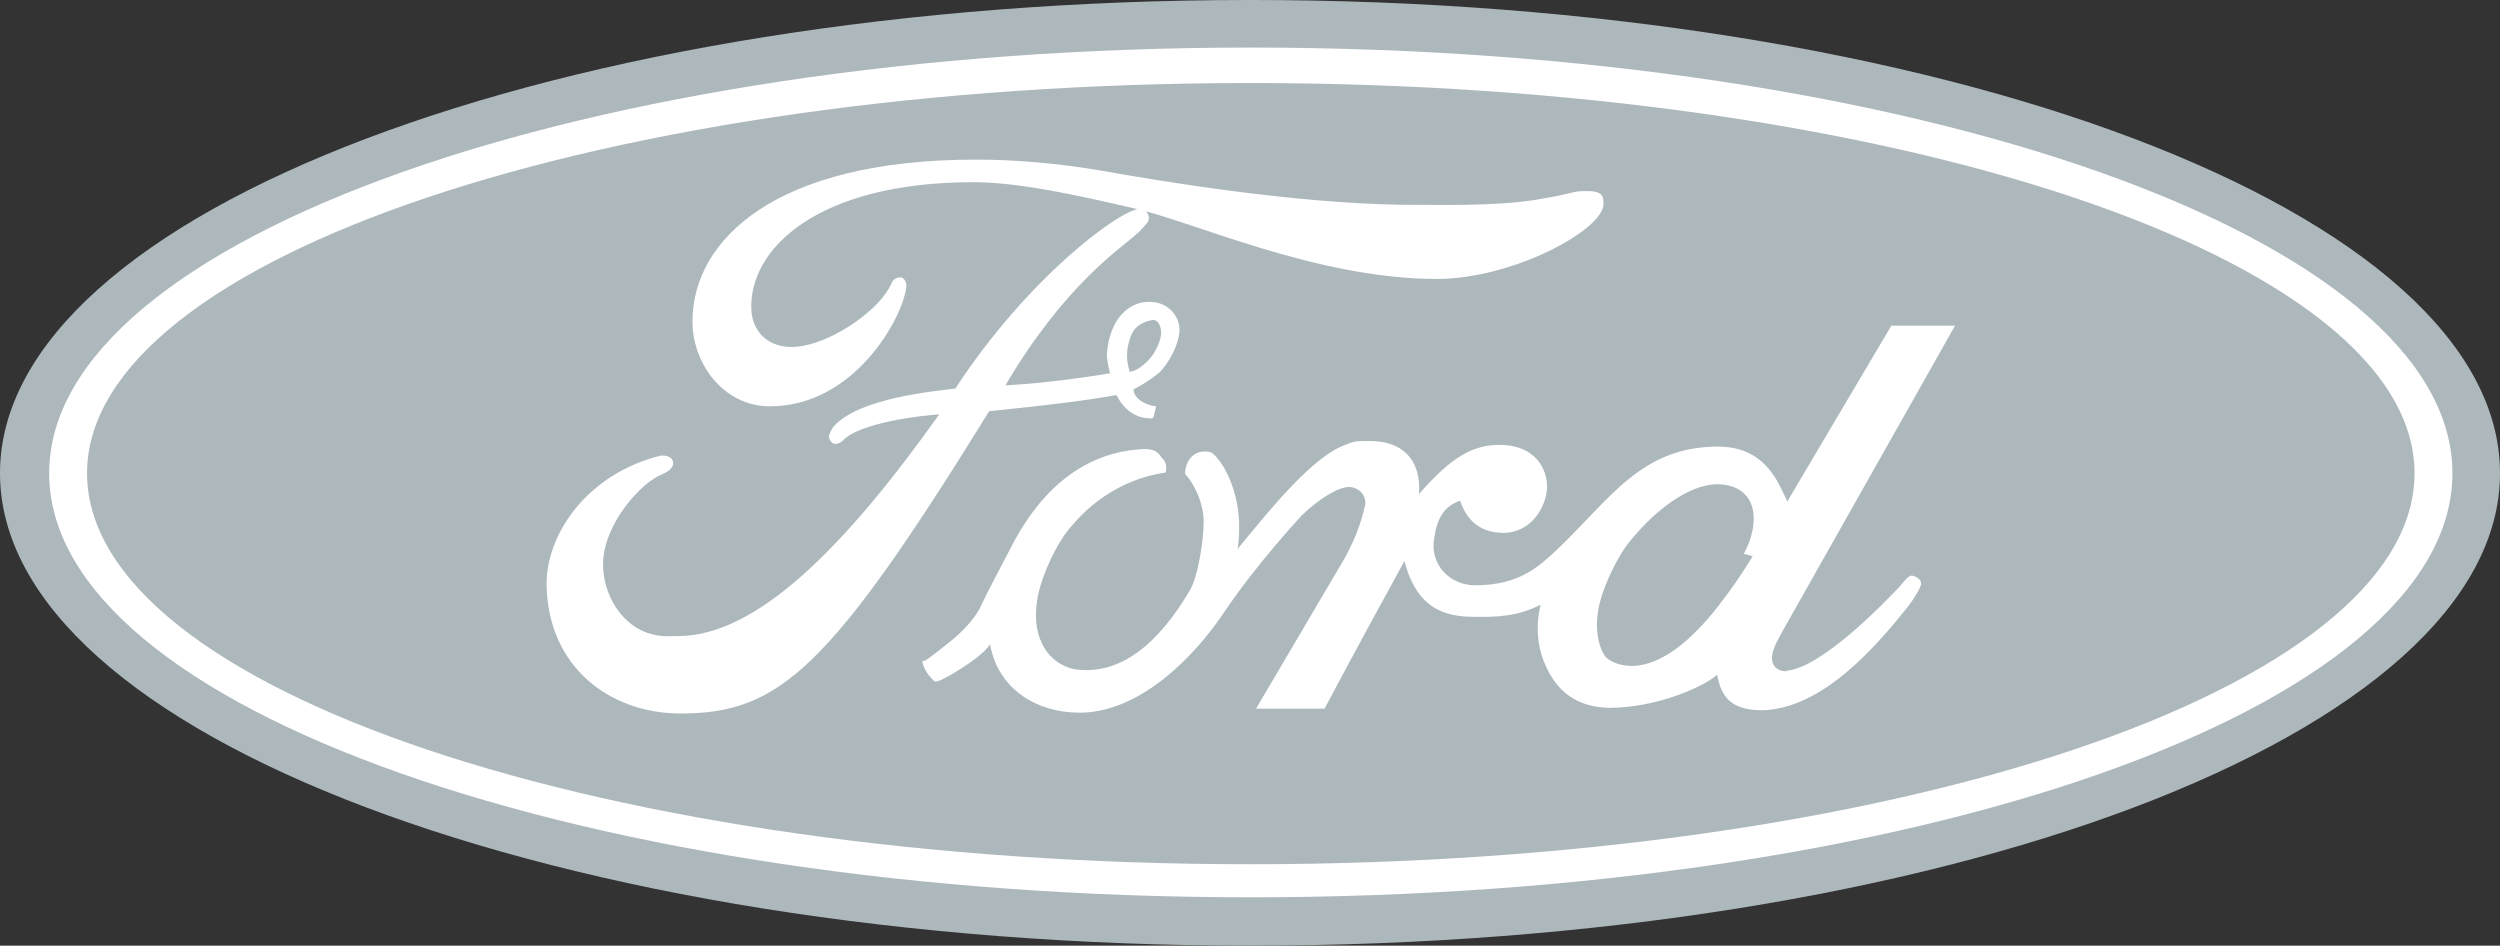
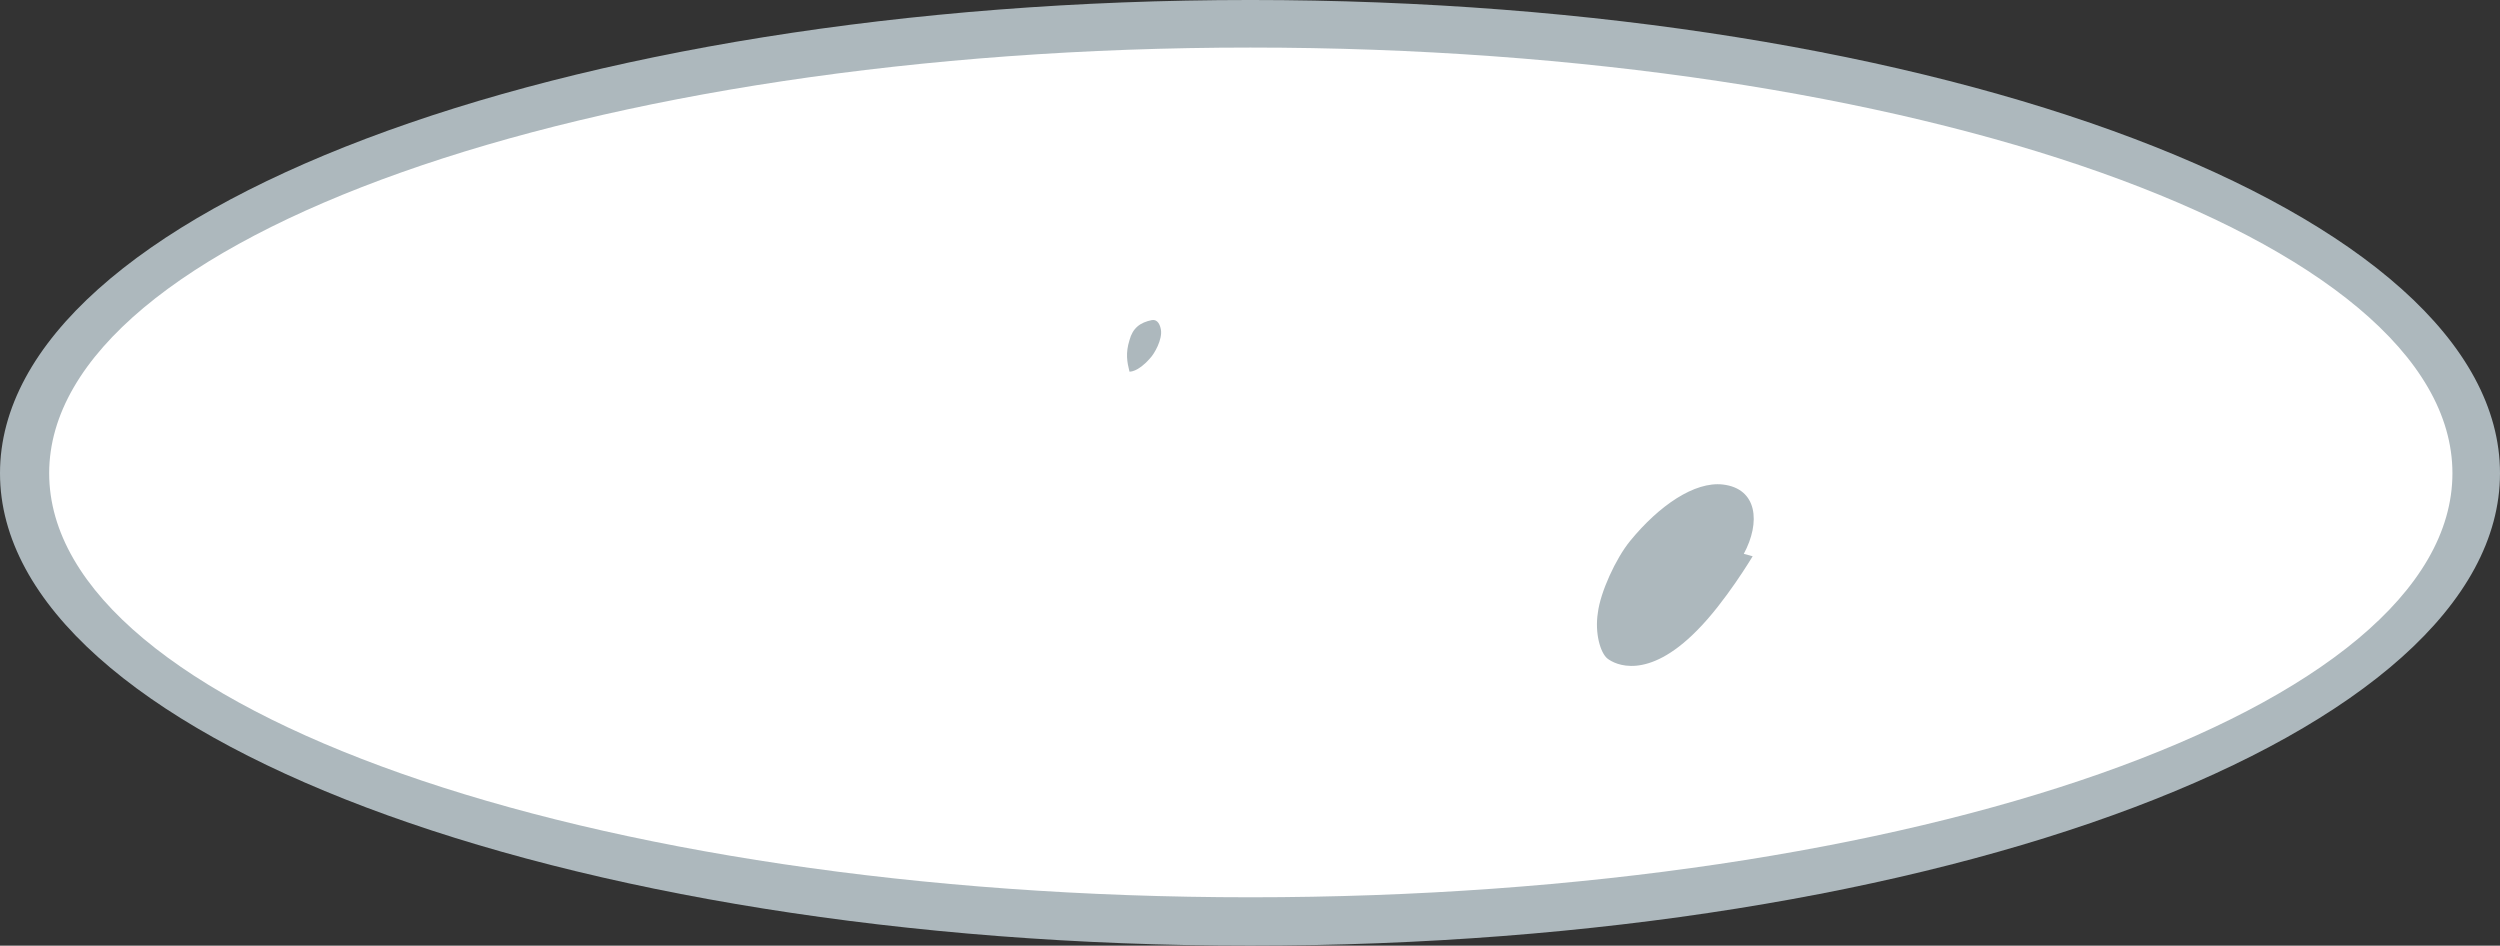
<svg xmlns="http://www.w3.org/2000/svg" version="1.1" id="Layer_1" x="0px" y="0px" width="381.72px" height="144.39px" viewBox="0 0 381.72 144.39" enable-background="new 0 0 381.72 144.39" xml:space="preserve">
  <rect x="0" y="0" width="381.72" height="144.39" fill="#333333" stroke="none" />
  <g>
    <path fill="#ADB8BD" d="M190.921,144.391c105.37,0,190.798-32.251,190.798-72.134S296.291-0.001,190.921-0.001   C85.429-0.001,0,32.374,0,72.257S85.429,144.391,190.921,144.391z" />
    <path fill="#FFFFFF" d="M190.921,137.005c-101.185,0-183.413-28.804-183.413-64.748c0-35.821,82.228-64.995,183.413-64.995   c101.431,0,183.536,29.174,183.536,64.995C374.457,108.201,292.353,137.005,190.921,137.005z" />
-     <path fill="#ADB8BD" d="M190.921,131.959c98.108,0,177.75-26.713,177.75-59.702c0-32.867-79.643-59.579-177.75-59.579   c-98.23,0-177.627,26.712-177.627,59.579C13.294,105.246,92.691,131.959,190.921,131.959z" />
    <path fill="#FFFFFF" d="M237.453,84.197c8.369-7.879,13.047-16.126,25.11-16.003c7.263,0.123,9.108,5.909,10.339,8.37   l15.881-26.834h9.725l-26.344,46.653c-0.492,0.984-1.723,2.831-1.6,4.308c0.248,2.34,3.2,1.725,2.092,1.725   c5.294-0.246,15.018-10.341,17.357-12.803c0.492-0.615,1.354-1.723,1.846-1.723c0.493,0,1.479,0.492,1.479,1.23   c0,0.492-1.109,2.339-1.971,3.446c-4.924,6.155-13.047,15.634-22.279,15.88c-4.555,0-6.279-1.848-6.895-5.416   c-2.092,1.846-9.232,5.047-16.494,5.047c-6.031-0.123-8.494-3.693-9.725-6.524c-1.106-2.339-1.6-5.786-0.738-9.231   c-3.324,1.723-6.401,1.969-10.832,1.846c-5.171-0.123-8.371-2.462-9.97-8.494c-5.911,10.832-6.157,11.202-12.188,22.527h-10.463   L205.2,85.428c1.724-3.077,2.585-5.539,3.2-8.124c0.369-1.478-0.738-2.831-2.338-2.954c-1.723,0-4.553,1.723-7.264,4.309   c0,0-6.893,7.385-11.939,14.895c-4.801,7.139-13.048,15.264-22.034,15.264c-6.524,0-12.433-3.57-13.664-10.463   c0,0-0.615,1.6-6.401,4.924c-0.493,0.246-1.723,0.984-2.091,0.738c-1.109-0.984-1.725-2.215-1.848-3.077   c0.37,0.122,1.108-0.493,3.447-2.339c4.555-3.447,5.54-6.155,5.54-6.155c1.108-2.339,3.079-6.032,4.432-8.616   c3.694-7.387,10.094-14.896,20.557-15.265c1.724,0,2.216,0.739,2.585,1.354c0.985,0.738,0.616,2.216,0.616,2.216   c-7.386,1.107-12.431,5.416-15.51,9.602c-1.845,2.708-3.816,7.14-4.185,10.34c-0.739,5.54,1.846,9.231,5.662,10.095   c7.14,1.107,13.048-4.063,17.726-12.064c1.231-2.092,2.094-7.509,2.094-10.463c0-2.955-1.602-6.031-2.831-7.263   c0-2.093,1.352-3.447,2.952-3.447c0.493,0,0.985,0,1.478,0.493c2.462,2.462,3.816,7.139,3.816,10.709c0,1.23,0,2.462-0.246,3.693   c5.17-6.278,11.693-14.402,16.741-16.003c0.986-0.492,1.969-0.492,2.954-0.492c9.231-0.246,8.001,8.124,8.001,8.124   c4.924-5.662,8.371-7.755,12.925-7.509c4.925,0.246,6.647,3.692,6.647,6.401c-0.123,3.2-2.462,6.893-6.522,7.016   c-3.571,0-5.663-1.723-6.772-4.924c-2.338,0.862-3.444,2.463-3.939,5.663c-0.737,4.062,2.34,7.263,6.279,7.263   C232.035,89.367,234.992,86.412,237.453,84.197z" />
    <path fill="#FFFFFF" d="M244.838,31.143c0,3.939-13.787,11.448-25.481,11.448c-18.218,0-37.175-8.74-45.913-10.71   c-9.48-2.216-18.095-4.062-24.867-4.062c-23.757,0-34.344,10.217-33.852,19.572c0.247,3.815,3.324,6.277,7.878,5.416   c4.924-0.861,11.817-5.539,13.541-9.602c0.369-0.861,1.356-0.985,1.723-0.738c0.739,0.615,0.493,1.477,0.493,1.477   c-0.616,4.801-8.001,18.095-20.803,18.095c-7.14,0-11.94-6.646-11.817-13.171c0.123-12.187,12.556-24.496,43.207-24.496   c5.786,0,12.31,0.493,19.451,1.724c8.246,1.478,28.803,4.924,45.544,5.17c6.155,0,14.033,0.246,20.435-0.738   c6.77-1.108,5.293-1.354,8-1.354C244.838,29.173,244.838,30.157,244.838,31.143z" />
    <path fill="#ADB8BD" d="M263.057,73.98c-4.31-0.492-9.726,3.2-14.156,8.616c-2.217,2.708-4.556,7.878-4.925,10.956   c-0.493,3.077,0.369,6.154,1.478,7.016c1.107,0.861,6.031,3.447,13.663-4.308c4.308-4.309,8.493-11.325,8.493-11.325l-1.354-0.369   C268.841,79.766,268.349,74.596,263.057,73.98z" />
    <path fill="#FFFFFF" d="M173.073,59.454c0,1.354,1.846,2.463,3.447,2.585c-0.37,1.354-0.246,1.97-0.862,1.847   c-3.693,0-5.17-3.569-5.17-3.569c-4.922,0.861-9.723,1.478-19.449,2.462c-24.496,39.638-32.128,46.161-47.146,46.161   c-10.709,0-20.188-7.017-20.434-19.572c-0.123-7.632,6.032-16.987,17.479-19.819c1.354,0,1.847,0.493,1.847,1.231   c0,0.492-0.493,1.108-1.6,1.601c-3.324,1.231-9.109,7.755-9.109,13.786c0,4.555,2.831,9.602,7.632,10.71   c1.354,0.369,2.585,0.245,3.816,0.245c11.94,0,25.358-13.416,39.883-33.851c-2.339,0.123-12.31,1.23-14.771,4.062   c-1.108,0.861-1.847,0.369-2.093-0.616c0-0.246,0.369-1.107,0.74-1.6c3.938-4.432,15.755-5.416,18.586-5.786   c11.078-16.986,25.357-27.573,28.312-27.45c0.492,0,1.6,0.738,1.107,1.97c-0.123,0.246-1.354,1.601-1.844,1.97   c-2.462,2.216-10.834,7.632-19.943,23.019c7.386-0.369,16.002-1.847,16.002-1.847s-0.493-1.6-0.493-2.954   c0.37-5.293,3.447-8.493,7.386-7.878c2.218,0.369,3.693,2.216,3.693,4.186c0,2.093-1.598,5.17-3.2,6.646   C175.781,57.854,174.55,58.716,173.073,59.454z" />
    <path fill="#ADB8BD" d="M172.457,56.746c0,0,1.231,0.124,3.078-1.969c0.739-0.739,1.97-2.955,1.723-4.432   c-0.123-0.739-0.492-1.601-1.352-1.478c-1.849,0.369-2.956,1.231-3.449,3.078C171.842,53.915,172.088,55.27,172.457,56.746z" />
  </g>
</svg>